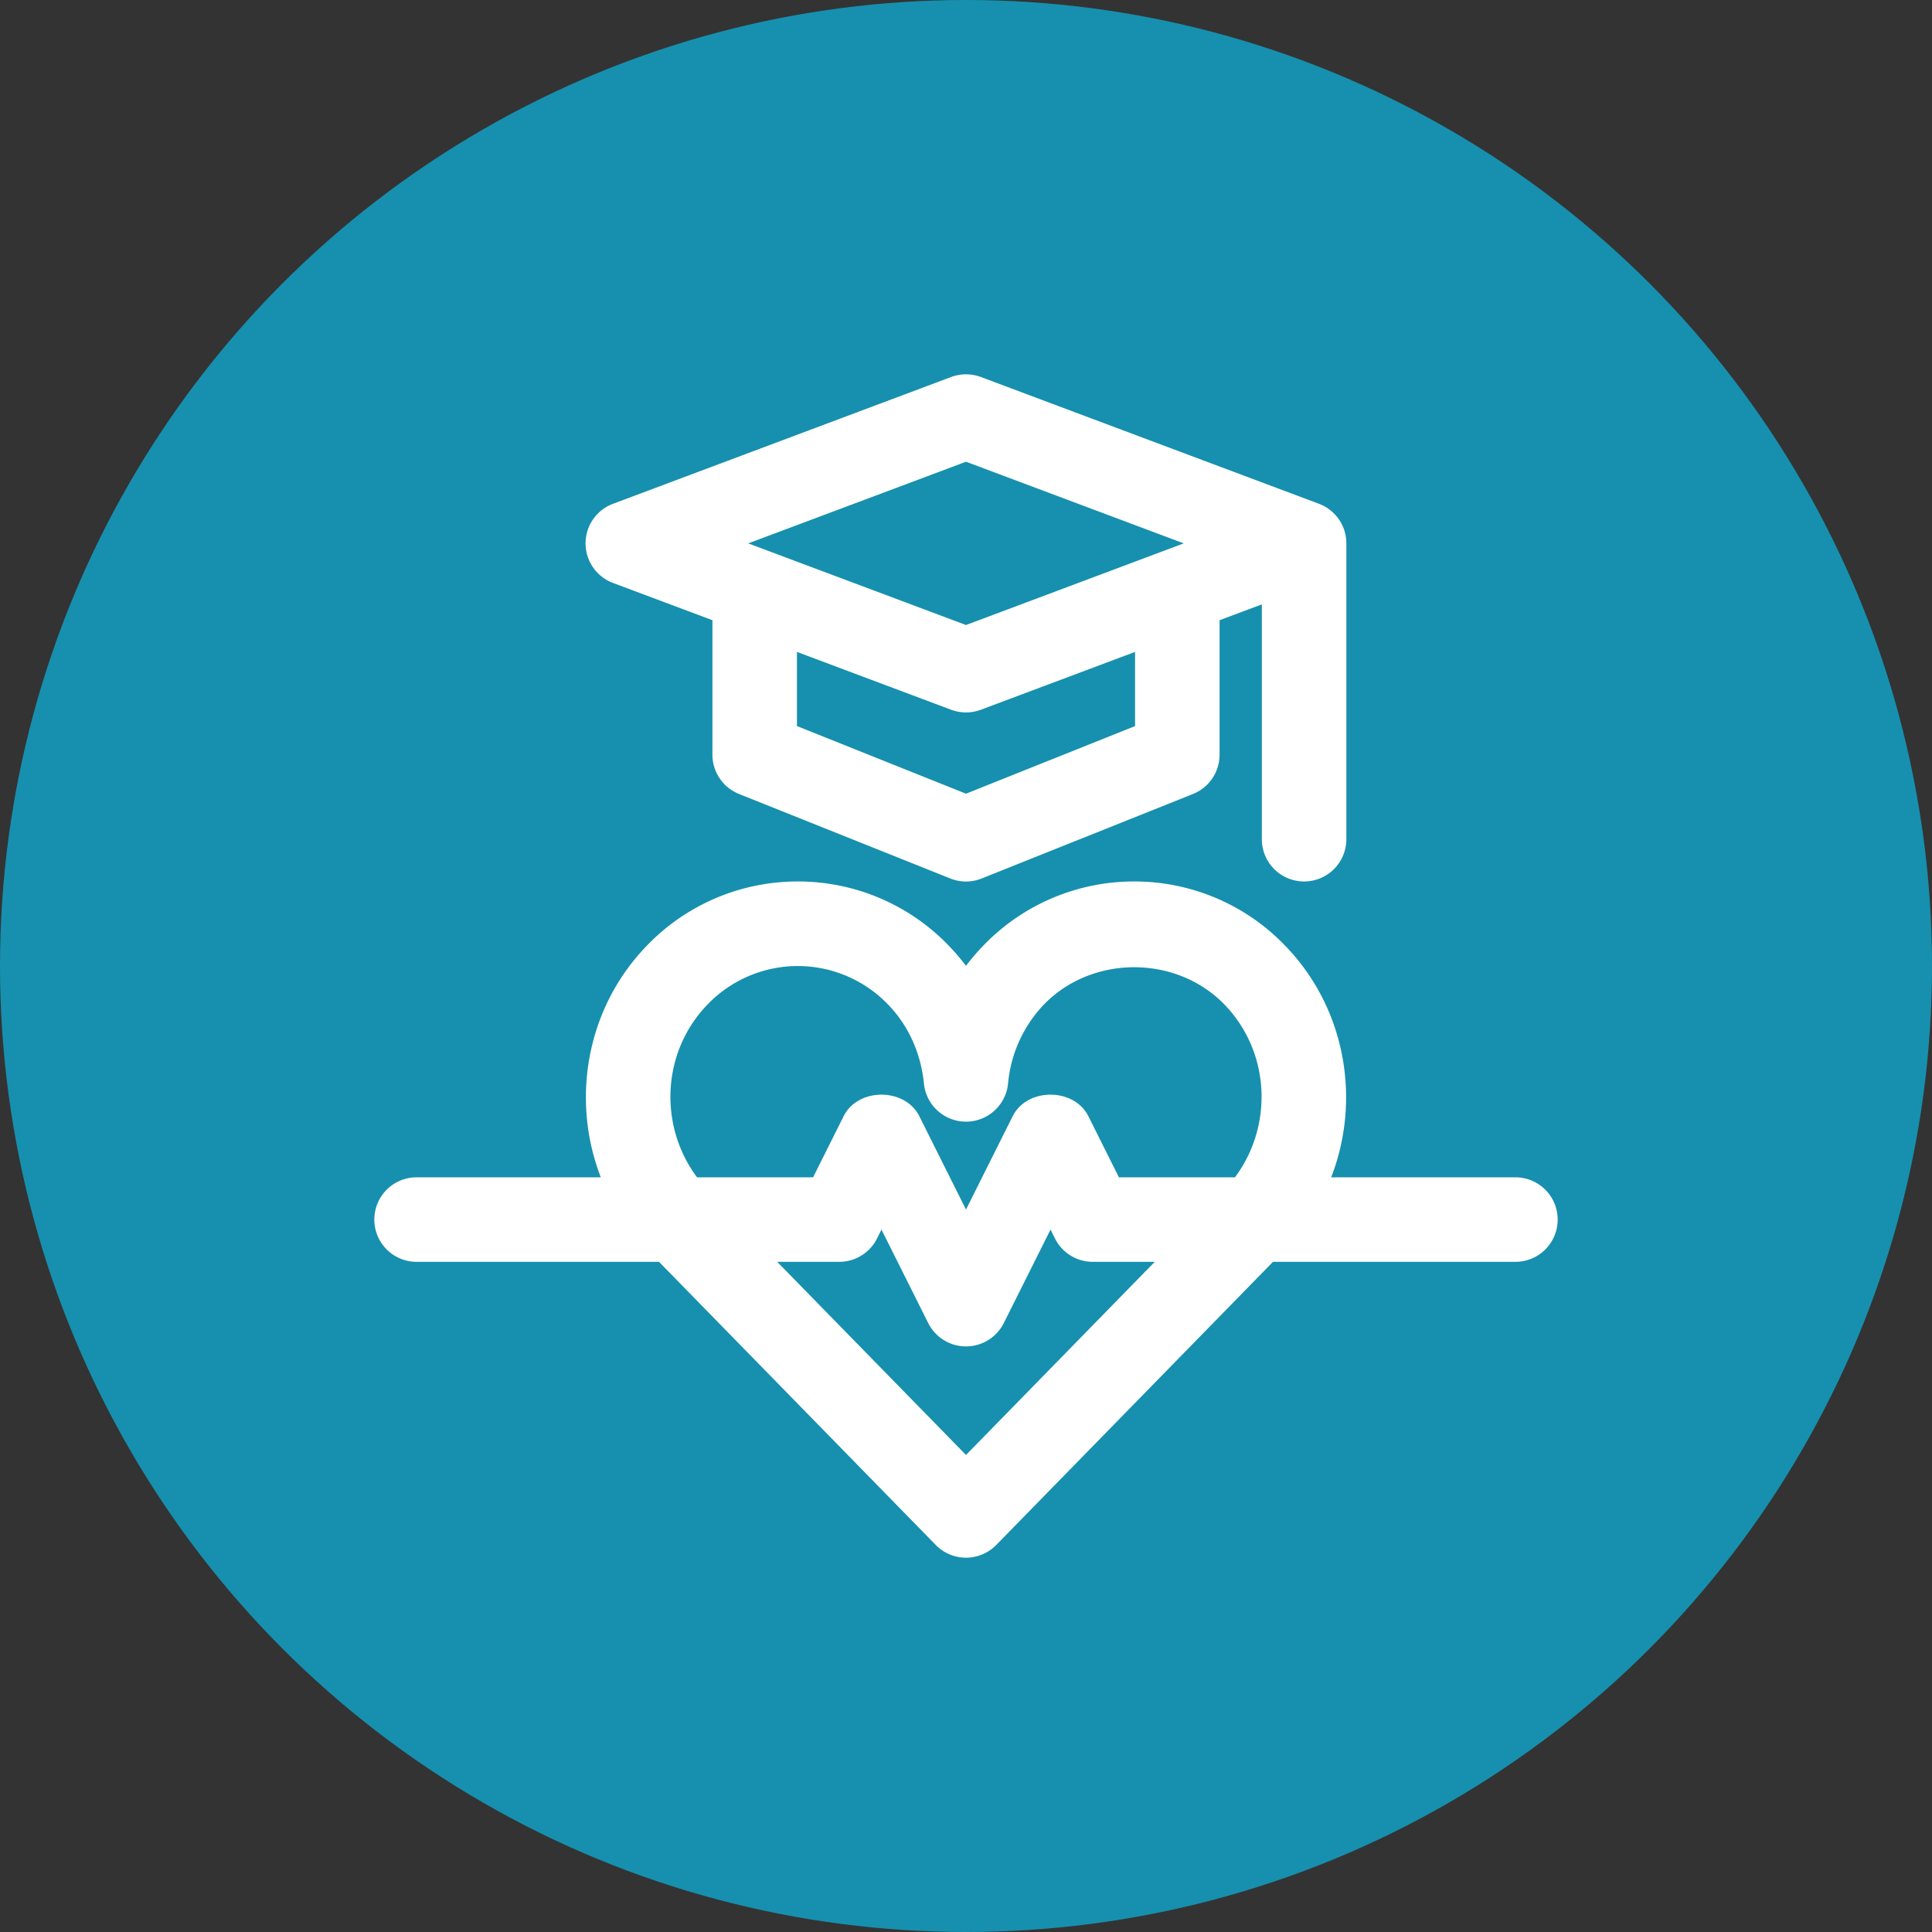
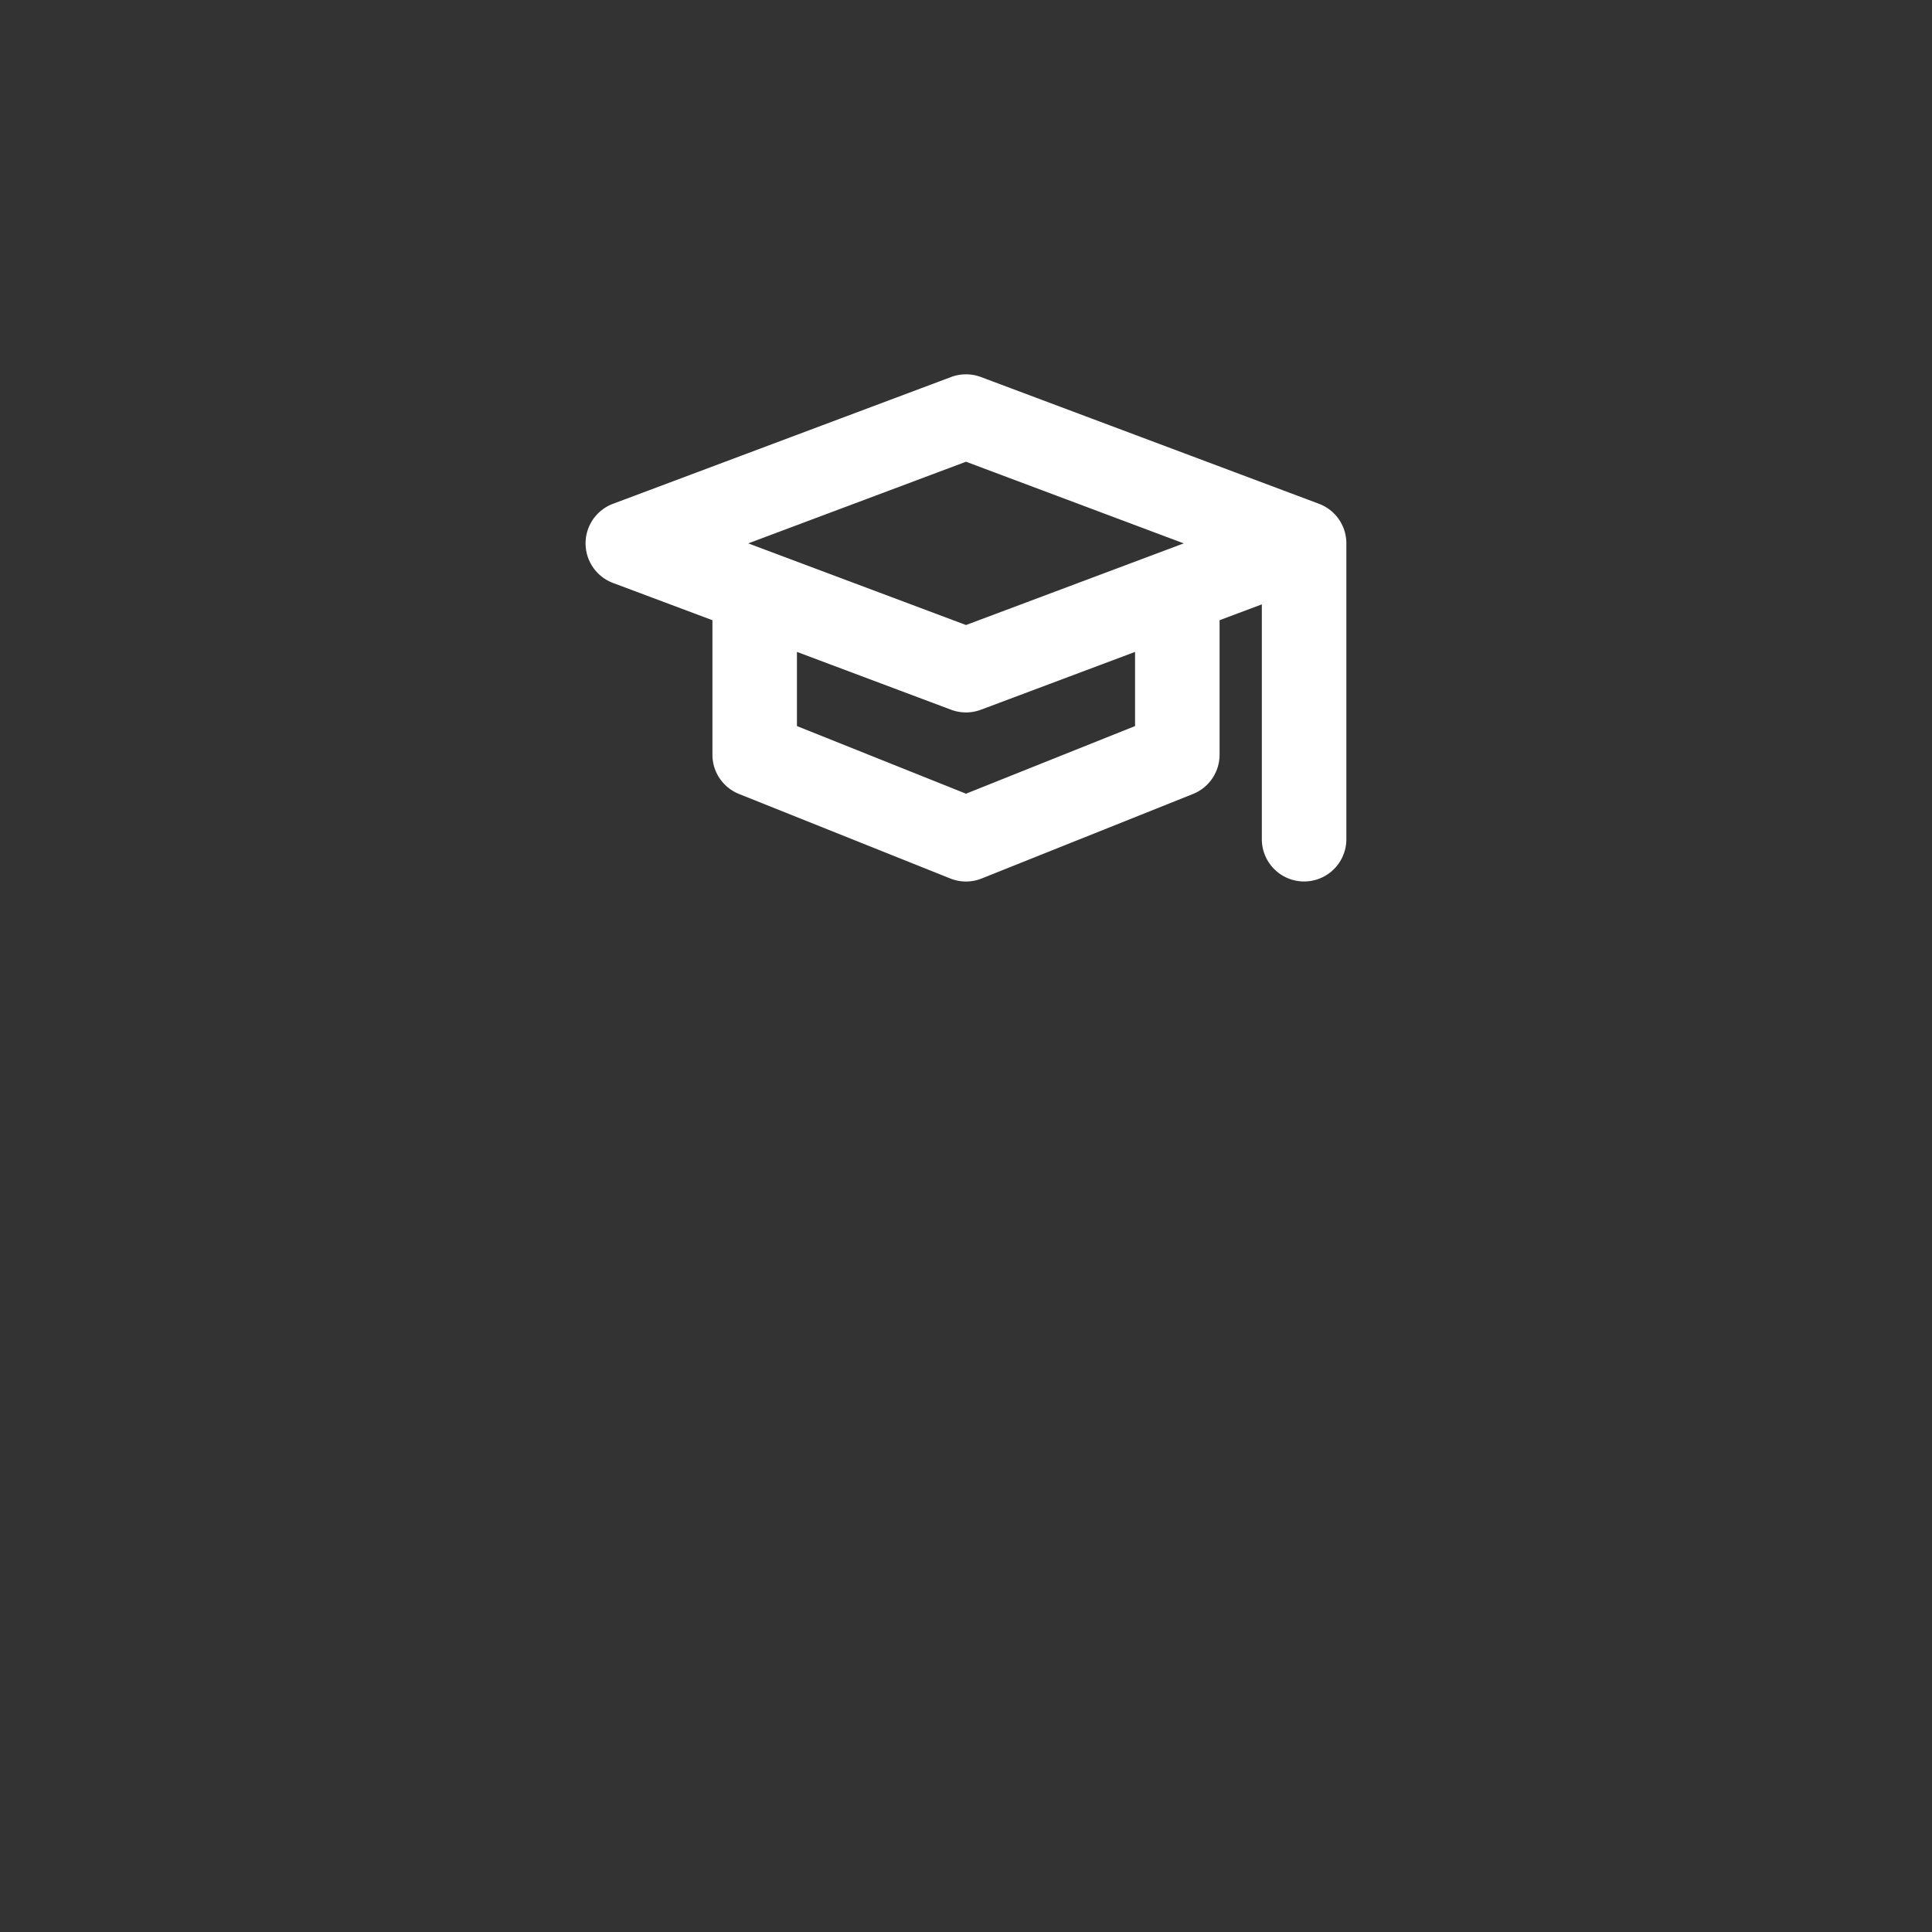
<svg xmlns="http://www.w3.org/2000/svg" version="1.1" width="512" height="512" x="0" y="0" viewBox="0 0 32 32" style="enable-background:new 0 0 512 512" xml:space="preserve" class="">
  <rect x="0" y="0" width="32" height="32" fill="#333333" stroke="none" />
-   <circle r="16" cx="16" cy="16" fill="#1690ae" shape="circle" />
  <g transform="matrix(0.7,0,0,0.7,4.8,4.8)">
    <path d="M7.649 6.937 10 7.818V11a1 1 0 0 0 .628.929l5 2a1 1 0 0 0 .744 0l5-2A1 1 0 0 0 22 11V7.818l1-.375V13a1 1 0 1 0 2 0V6a1 1 0 0 0-.649-.937l-8-3a1.01 1.01 0 0 0-.702 0l-8 3a1 1 0 0 0 0 1.874zM20 10.323l-4 1.6-4-1.6V8.568l3.649 1.369a1.01 1.01 0 0 0 .702 0L20 8.568zm-4-6.255L21.152 6 16 7.932 10.848 6z" fill="#ffffff" opacity="1" data-original="#000000" class="" />
-     <path d="M29 21h-4.359c.712-1.836.347-4.011-1.103-5.495A4.942 4.942 0 0 0 19.98 14a4.942 4.942 0 0 0-3.558 1.505c-.152.156-.293.32-.422.492a5.087 5.087 0 0 0-.422-.492A4.94 4.94 0 0 0 12.02 14a4.944 4.944 0 0 0-3.558 1.505c-1.45 1.484-1.815 3.66-1.103 5.495H3a1 1 0 1 0 0 2h5.736l6.549 6.7a1.001 1.001 0 0 0 1.43 0l6.549-6.7H29a1 1 0 1 0 0-2zM9.892 16.903a2.96 2.96 0 0 1 4.255 0c.486.497.783 1.148.858 1.88a1 1 0 0 0 1.99 0 3.11 3.11 0 0 1 .857-1.88c1.14-1.166 3.116-1.164 4.255 0 1.094 1.12 1.17 2.874.257 4.097h-2.746l-.723-1.447c-.34-.678-1.45-.678-1.79 0L16 21.763l-1.105-2.21c-.34-.678-1.45-.678-1.79 0L12.382 21H9.636c-.914-1.223-.837-2.978.256-4.097zM16 27.57 11.533 23H13a1 1 0 0 0 .895-.553l.105-.21 1.105 2.21a1 1 0 0 0 1.79 0L18 22.237l.105.21A1 1 0 0 0 19 23h1.466z" fill="#ffffff" opacity="1" data-original="#000000" class="" />
  </g>
</svg>